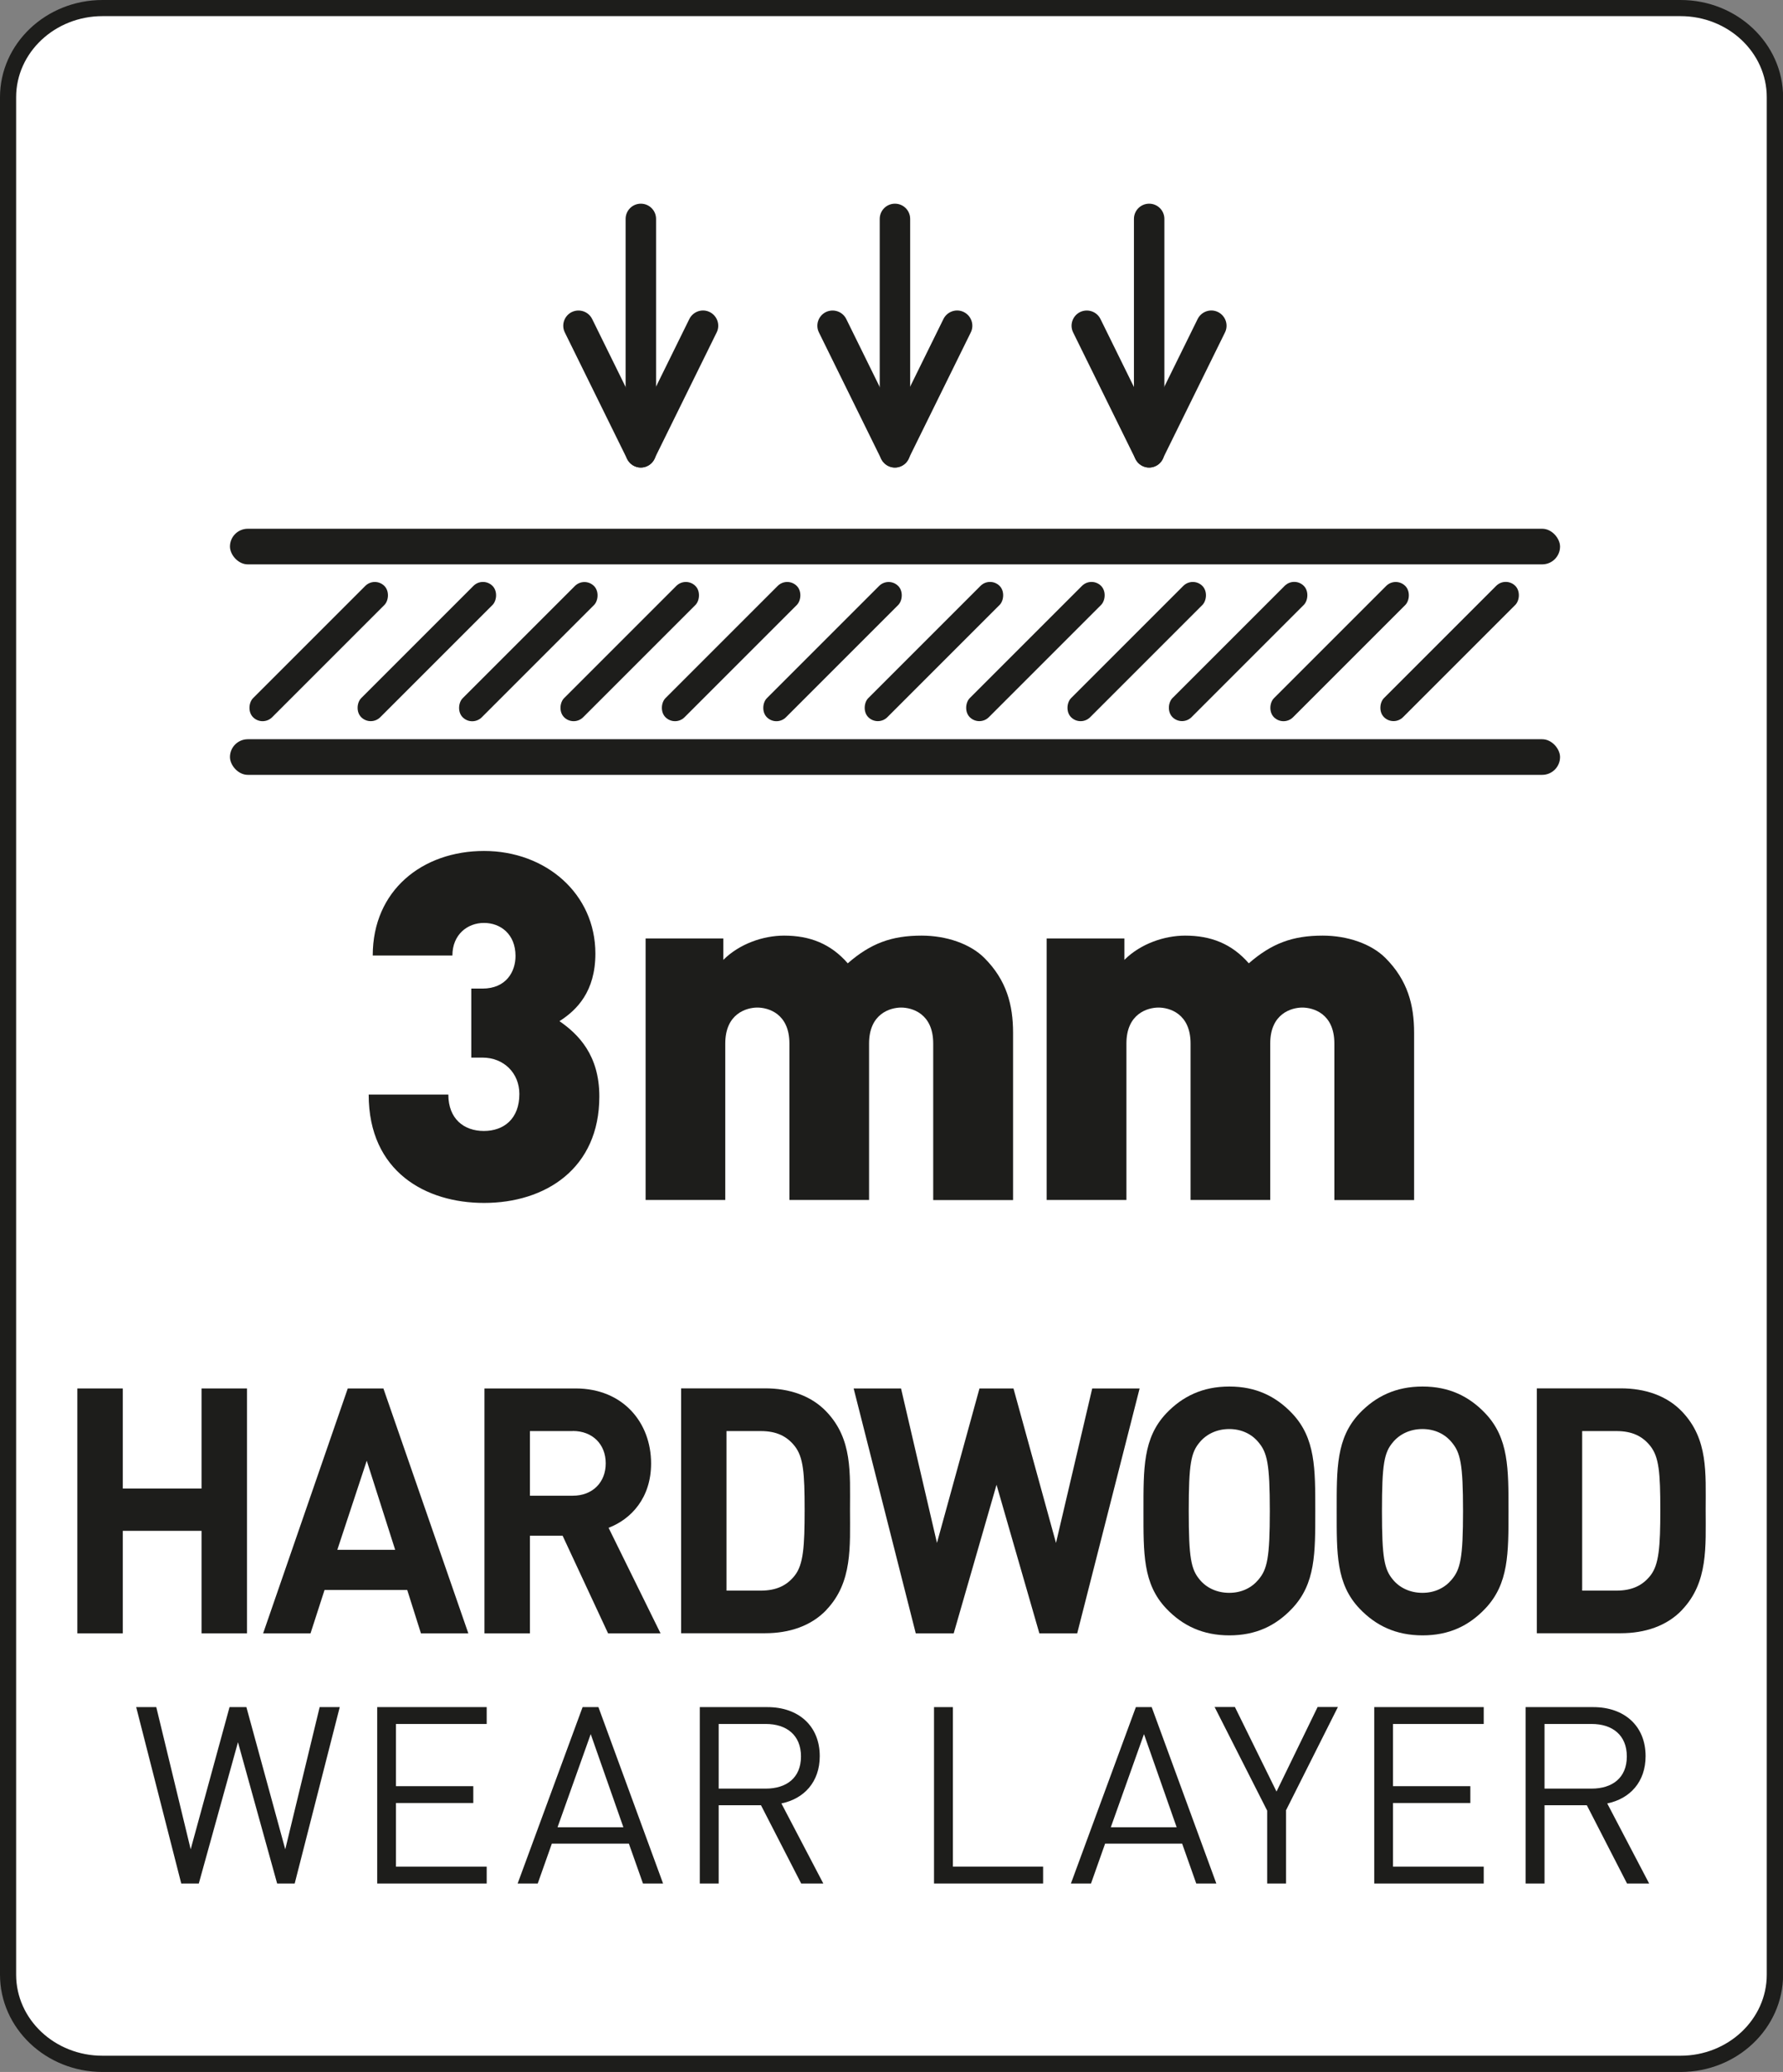
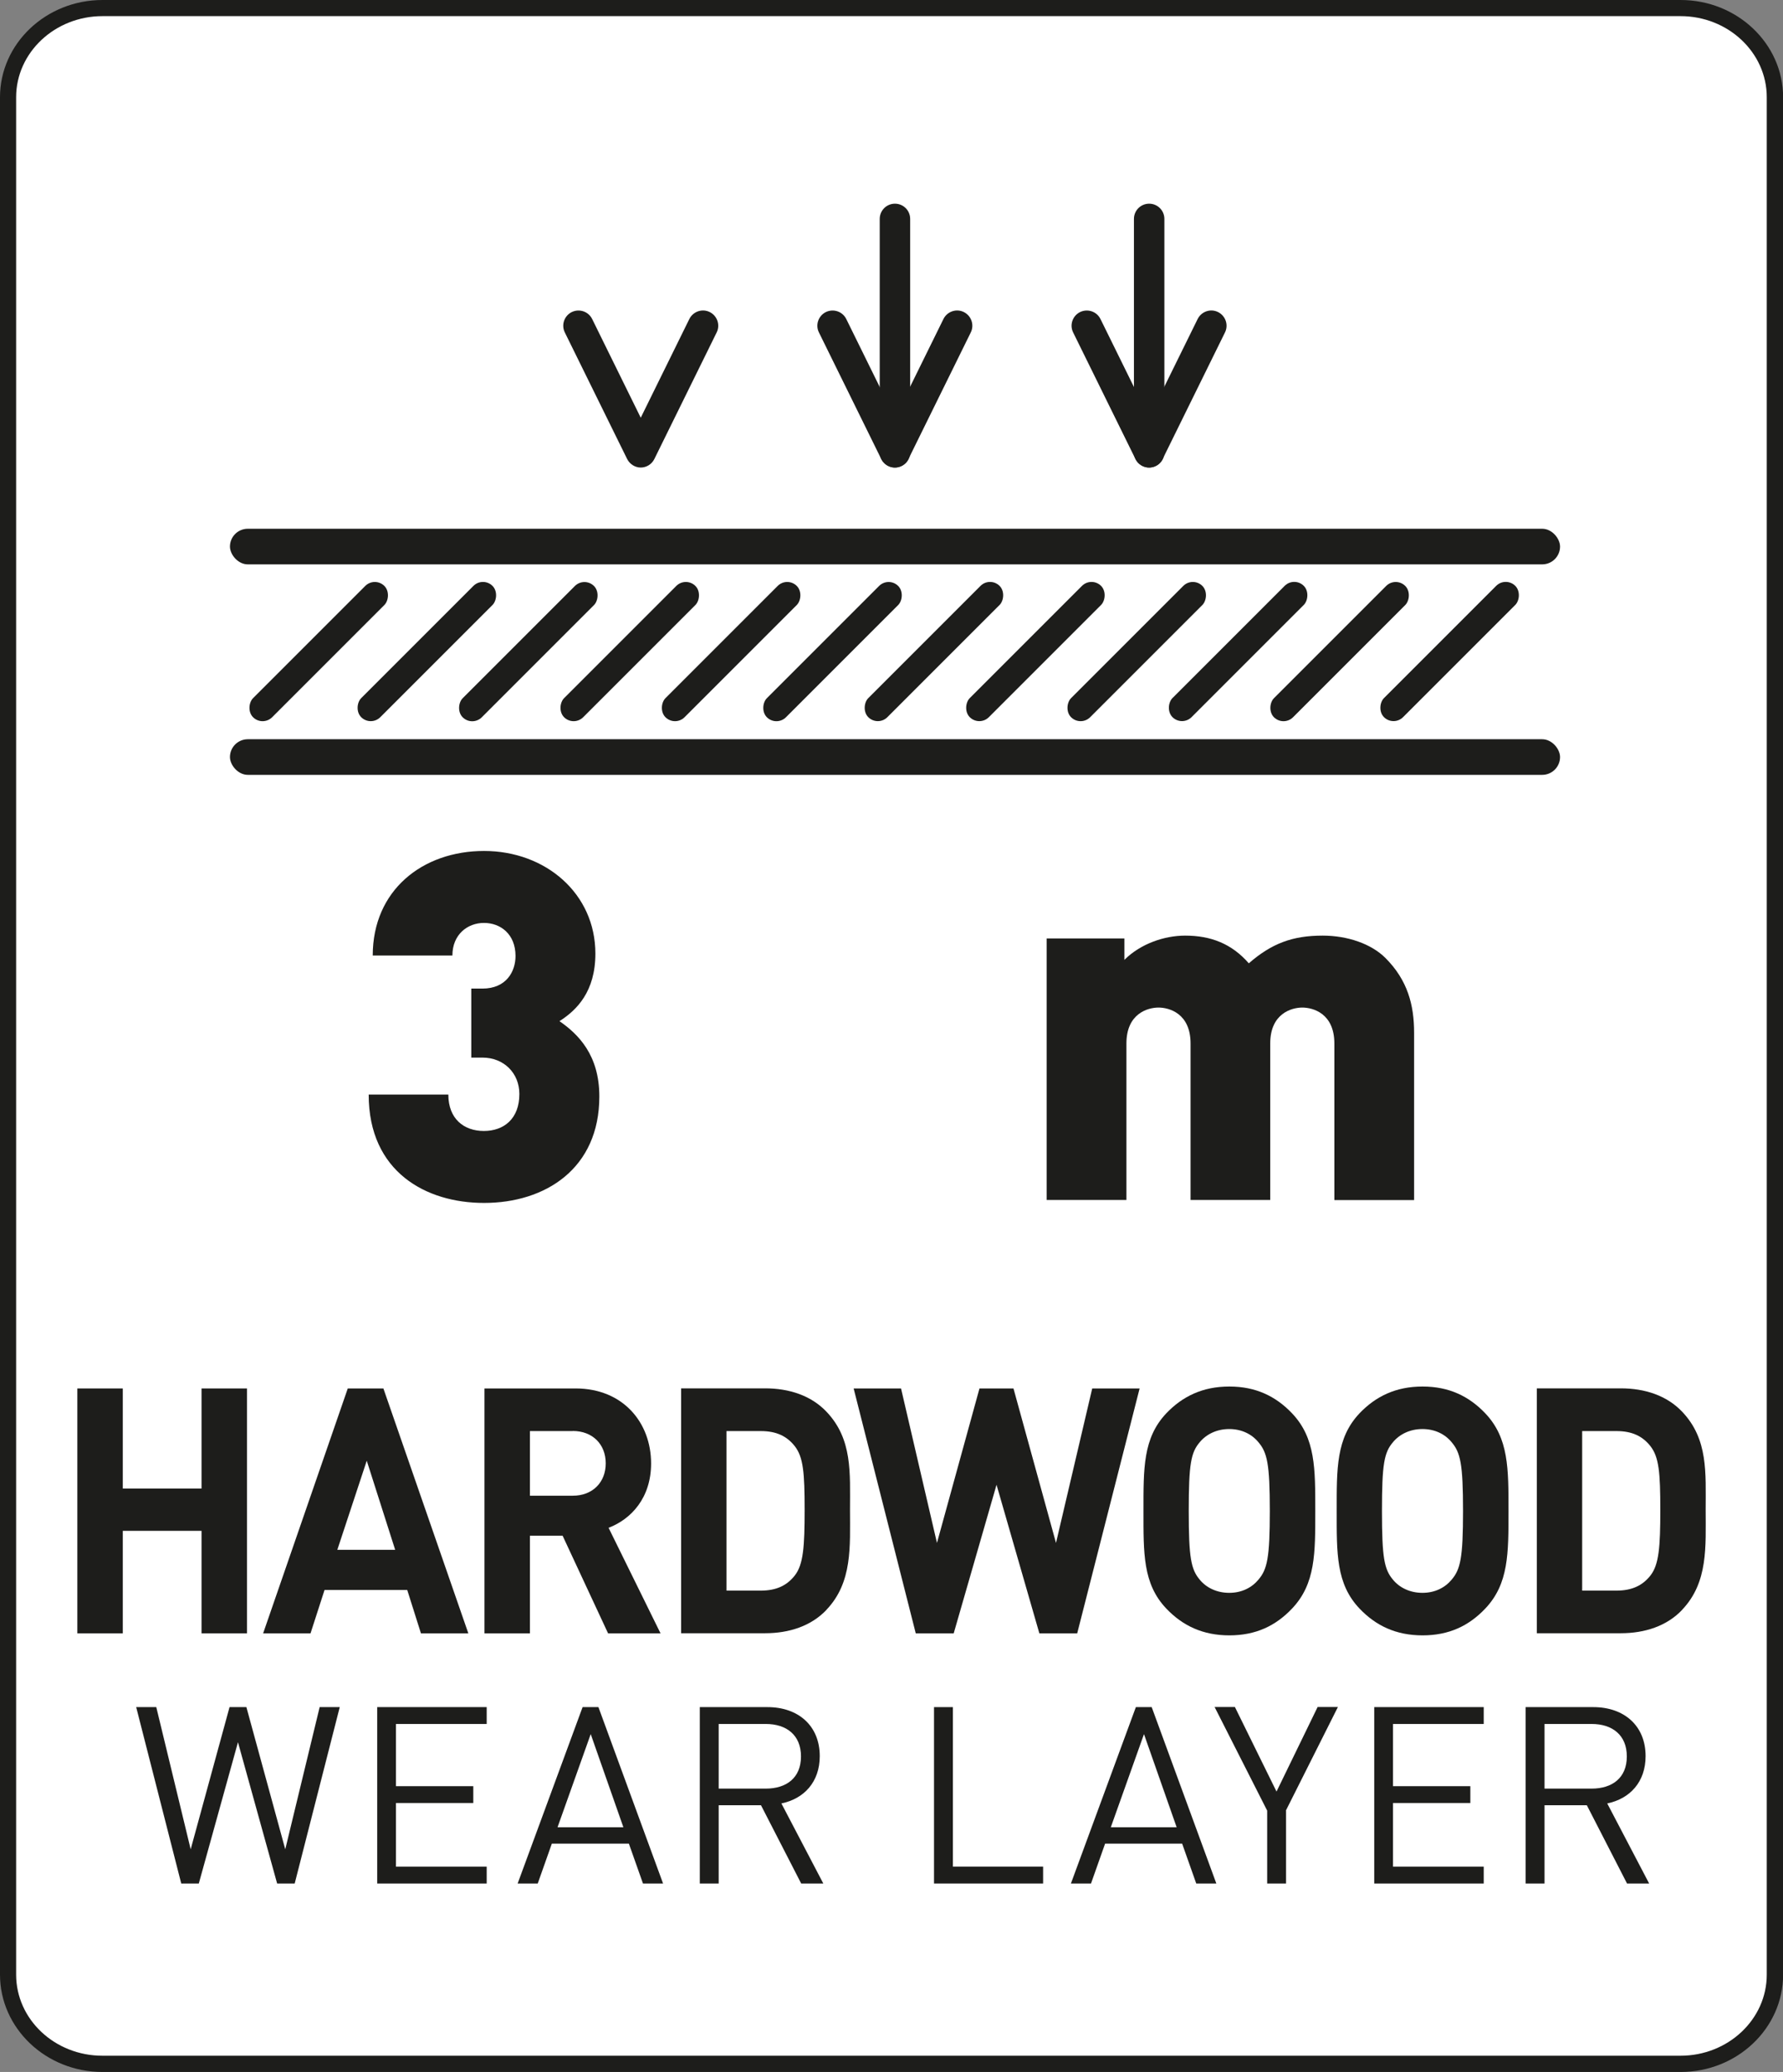
<svg xmlns="http://www.w3.org/2000/svg" viewBox="0 0 175.7 204.16">
  <rect x="0" y="0" width="175.7" height="204.16" fill="#808080" stroke="none" />
  <path d="m10.1.8c-5.14 0-9.3 3.93-9.3 8.78v184.99c0 4.85 4.16 8.79 9.3 8.79h155.51c5.14 0 9.3-3.94 9.3-8.79v-184.99c0-4.85-4.16-8.79-9.3-8.79h-155.51z" fill="#fff" />
  <g fill="#1d1d1b">
    <path d="m165.61 204.16h-155.51c-5.57 0-10.1-4.3-10.1-9.59v-184.99c0-5.28 4.53-9.58 10.1-9.58h155.51c5.57 0 10.1 4.3 10.1 9.58v184.99c0 5.29-4.53 9.59-10.1 9.59zm-155.51-202.57c-4.69 0-8.51 3.59-8.51 7.99v184.99c0 4.41 3.81 7.99 8.5 7.99h155.51c4.69 0 8.5-3.58 8.5-7.99v-184.99c0-4.41-3.81-7.99-8.5-7.99z" />
    <path d="m47.68 118.53c-5.65 0-11.35-3.02-11.35-10.68h7.85c0 2.39 1.53 3.59 3.5 3.59s3.5-1.2 3.5-3.64c0-2.06-1.53-3.59-3.64-3.59h-1.1v-6.8h1.1c2.35 0 3.26-1.68 3.26-3.21 0-2.16-1.48-3.26-3.11-3.26s-3.11 1.15-3.11 3.21h-7.85c0-6.42 4.89-10.3 10.97-10.3s10.97 4.21 10.97 10.11c0 3.74-1.82 5.56-3.54 6.66 1.87 1.29 3.93 3.35 3.93 7.42 0 7.14-5.36 10.49-11.35 10.49z" />
-     <path d="m91.96 118.24v-15.42c0-2.97-2.11-3.54-3.16-3.54s-3.16.58-3.16 3.54v15.42h-7.85v-15.42c0-2.97-2.11-3.54-3.16-3.54s-3.16.58-3.16 3.54v15.42h-7.85v-25.77h7.66v2.11c1.58-1.58 3.93-2.39 5.99-2.39 2.54 0 4.6.81 6.27 2.73 2.25-1.96 4.31-2.73 7.28-2.73 2.44 0 4.79.81 6.18 2.2 2.2 2.2 2.83 4.65 2.83 7.38v16.48h-7.86z" />
    <path d="m131.49 118.24v-15.42c0-2.97-2.11-3.54-3.16-3.54s-3.16.58-3.16 3.54v15.42h-7.85v-15.42c0-2.97-2.11-3.54-3.16-3.54s-3.16.58-3.16 3.54v15.42h-7.86v-25.77h7.66v2.11c1.58-1.58 3.93-2.39 5.99-2.39 2.54 0 4.6.81 6.27 2.73 2.25-1.96 4.31-2.73 7.28-2.73 2.44 0 4.79.81 6.18 2.2 2.2 2.2 2.83 4.65 2.83 7.38v16.48h-7.85z" />
    <path d="m29.04 185.59h-1.73l-3.86-13.92-3.86 13.92h-1.73l-4.44-17.38h1.98l3.39 14.01 3.83-14.01h1.66l3.83 14.01 3.39-14.01h1.98z" />
    <path d="m37.17 185.59v-17.38h10.79v1.66h-8.94v6.13h7.62v1.66h-7.62v6.27h8.94v1.66z" />
    <path d="m63.36 185.59-1.39-3.93h-7.59l-1.39 3.93h-1.98l6.4-17.38h1.56l6.37 17.38zm-5.15-14.72-3.27 9.18h6.49z" />
    <path d="m78.95 185.59-3.96-7.71h-4.17v7.71h-1.86v-17.38h6.67c3.03 0 5.15 1.83 5.15 4.83 0 2.54-1.54 4.2-3.78 4.66l4.13 7.89h-2.17zm-3.49-15.72h-4.64v6.37h4.64c2.03 0 3.47-1.05 3.47-3.17s-1.44-3.2-3.47-3.2z" />
    <path d="m92.04 185.59v-17.38h1.86v15.72h8.89v1.66h-10.74z" />
    <path d="m117.88 185.59-1.39-3.93h-7.59l-1.39 3.93h-1.98l6.4-17.38h1.56l6.37 17.38zm-5.15-14.72-3.27 9.18h6.49z" />
    <path d="m126.73 178.41v7.18h-1.86v-7.18l-5.18-10.21h2l4.1 8.33 4.05-8.33h2l-5.13 10.21z" />
    <path d="m135.42 185.59v-17.38h10.79v1.66h-8.94v6.13h7.62v1.66h-7.62v6.27h8.94v1.66z" />
    <path d="m160.33 185.59-3.96-7.71h-4.17v7.71h-1.86v-17.38h6.67c3.03 0 5.15 1.83 5.15 4.83 0 2.54-1.54 4.2-3.78 4.66l4.13 7.89h-2.17zm-3.49-15.72h-4.64v6.37h4.64c2.03 0 3.47-1.05 3.47-3.17s-1.44-3.2-3.47-3.2z" />
    <path d="m88.19 46.07c-.57 0-1.09-.33-1.35-.84l-6.14-12.47c-.37-.74-.06-1.64.68-2.01.75-.36 1.64-.06 2.01.68l4.79 9.73 4.79-9.73c.37-.74 1.27-1.05 2.01-.68s1.05 1.27.68 2.01l-6.14 12.47c-.25.51-.77.84-1.35.84z" />
    <path d="m88.19 46.07c-.83 0-1.5-.67-1.5-1.5v-23c0-.83.67-1.5 1.5-1.5s1.5.67 1.5 1.5v23c0 .83-.67 1.5-1.5 1.5z" />
    <path d="m63.15 46.07c-.57 0-1.09-.33-1.35-.84l-6.14-12.47c-.37-.74-.06-1.64.68-2.01.75-.36 1.64-.06 2.01.68l4.79 9.73 4.79-9.73c.37-.74 1.27-1.05 2.01-.68s1.05 1.27.68 2.01l-6.14 12.47c-.25.51-.77.84-1.35.84z" />
-     <path d="m63.15 46.07c-.83 0-1.5-.67-1.5-1.5v-23c0-.83.67-1.5 1.5-1.5s1.5.67 1.5 1.5v23c0 .83-.67 1.5-1.5 1.5z" />
    <path d="m113.24 46.07c-.57 0-1.09-.33-1.35-.84l-6.14-12.47c-.37-.74-.06-1.64.68-2.01.75-.36 1.64-.06 2.01.68l4.79 9.73 4.79-9.73c.37-.74 1.27-1.05 2.01-.68s1.05 1.27.68 2.01l-6.14 12.47c-.25.51-.77.84-1.35.84z" />
    <path d="m113.24 46.07c-.83 0-1.5-.67-1.5-1.5v-23c0-.83.67-1.5 1.5-1.5s1.5.67 1.5 1.5v23c0 .83-.67 1.5-1.5 1.5z" />
    <rect height="3.51" rx="1.76" width="131.07" x="22.66" y="52.1" />
    <rect height="3.51" rx="1.76" width="131.07" x="22.66" y="72.84" />
    <path d="m19.86 160.94v-10.1h-7.76v10.1h-4.48v-24.13h4.48v9.86h7.76v-9.86h4.48v24.13z" />
    <path d="m41.48 160.94-1.35-4.27h-8.15l-1.38 4.27h-4.67l8.34-24.13h3.51l8.37 24.13zm-5.34-17.01-2.9 8.78h5.7z" />
    <path d="m59.92 160.94-4.48-9.62h-3.22v9.62h-4.48v-24.13h8.98c4.67 0 7.44 3.36 7.44 7.39 0 3.39-1.96 5.49-4.19 6.34l5.12 10.4h-5.18zm-3.48-19.93h-4.22v6.37h4.22c1.96 0 3.25-1.32 3.25-3.19s-1.29-3.19-3.25-3.19z" />
    <path d="m81.44 158.63c-1.51 1.59-3.67 2.3-6.05 2.3h-8.27v-24.13h8.27c2.38 0 4.54.71 6.05 2.3 2.58 2.71 2.32 6.03 2.32 9.66s.26 7.15-2.32 9.86zm-3.12-16.13c-.77-.98-1.8-1.49-3.35-1.49h-3.38v15.72h3.38c1.55 0 2.58-.51 3.35-1.49.84-1.08.97-2.81.97-6.47s-.13-5.19-.97-6.27z" />
    <path d="m106.15 160.94h-3.73l-4.22-14.64-4.22 14.64h-3.74l-6.12-24.13h4.67l3.54 15.22 4.19-15.22h3.35l4.19 15.22 3.57-15.22h4.67z" />
    <path d="m127.32 158.5c-1.61 1.7-3.57 2.64-6.18 2.64s-4.6-.95-6.21-2.64c-2.32-2.44-2.25-5.46-2.25-9.62s-.06-7.18 2.25-9.62c1.61-1.69 3.61-2.64 6.21-2.64s4.57.95 6.18 2.64c2.32 2.44 2.29 5.46 2.29 9.62s.03 7.18-2.29 9.62zm-3.32-16.4c-.64-.78-1.64-1.29-2.87-1.29s-2.25.51-2.9 1.29c-.87 1.02-1.09 2.13-1.09 6.78s.23 5.76 1.09 6.78c.64.78 1.67 1.29 2.9 1.29s2.22-.51 2.87-1.29c.87-1.02 1.13-2.13 1.13-6.78s-.26-5.76-1.13-6.78z" />
    <path d="m146.36 158.5c-1.61 1.7-3.57 2.64-6.18 2.64s-4.6-.95-6.21-2.64c-2.32-2.44-2.25-5.46-2.25-9.62s-.06-7.18 2.25-9.62c1.61-1.69 3.61-2.64 6.21-2.64s4.57.95 6.18 2.64c2.32 2.44 2.29 5.46 2.29 9.62s.03 7.18-2.29 9.62zm-3.32-16.4c-.64-.78-1.64-1.29-2.87-1.29s-2.25.51-2.9 1.29c-.87 1.02-1.09 2.13-1.09 6.78s.23 5.76 1.09 6.78c.64.78 1.67 1.29 2.9 1.29s2.22-.51 2.87-1.29c.87-1.02 1.13-2.13 1.13-6.78s-.26-5.76-1.13-6.78z" />
    <path d="m165.76 158.63c-1.51 1.59-3.67 2.3-6.05 2.3h-8.27v-24.13h8.27c2.38 0 4.54.71 6.05 2.3 2.58 2.71 2.32 6.03 2.32 9.66s.26 7.15-2.32 9.86zm-3.12-16.13c-.77-.98-1.8-1.49-3.35-1.49h-3.38v15.72h3.38c1.54 0 2.58-.51 3.35-1.49.84-1.08.97-2.81.97-6.47s-.13-5.19-.97-6.27z" />
    <rect height="18.3" rx="1.33" transform="matrix(.707 .707 -.707 .707 57.73 -10.94)" width="2.66" x="40.73" y="55.07" />
    <rect height="18.3" rx="1.33" transform="matrix(.707 .707 -.707 .707 60.66 -18)" width="2.66" x="50.73" y="55.07" />
    <rect height="18.3" rx="1.33" transform="matrix(.707 .707 -.707 .707 54.61 -3.4)" width="2.66" x="30.07" y="55.07" />
    <rect height="18.3" rx="1.33" transform="matrix(.707 .707 -.707 .707 63.59 -25.07)" width="2.66" x="60.72" y="55.07" />
    <rect height="18.3" rx="1.33" transform="matrix(.707 .707 -.707 .707 66.51 -32.14)" width="2.66" x="70.72" y="55.07" />
    <rect height="18.3" rx="1.33" transform="matrix(.707 .707 -.707 .707 69.44 -39.2)" width="2.66" x="80.71" y="55.07" />
    <rect height="18.3" rx="1.33" transform="matrix(.707 .707 -.707 .707 72.37 -46.27)" width="2.66" x="90.7" y="55.07" />
    <rect height="18.3" rx="1.33" transform="matrix(.707 .707 -.707 .707 75.3 -53.34)" width="2.66" x="100.7" y="55.07" />
    <rect height="18.3" rx="1.33" transform="matrix(.707 .707 -.707 .707 78.22 -60.4)" width="2.66" x="110.69" y="55.07" />
    <rect height="18.3" rx="1.33" transform="matrix(.707 .707 -.707 .707 81.15 -67.47)" width="2.66" x="120.68" y="55.07" />
    <rect height="18.3" rx="1.33" transform="matrix(.707 .707 -.707 .707 84.08 -74.53)" width="2.66" x="130.68" y="55.07" />
    <rect height="18.3" rx="1.33" transform="matrix(.707 .707 -.707 .707 87.25 -82.21)" width="2.66" x="141.53" y="55.07" />
  </g>
</svg>